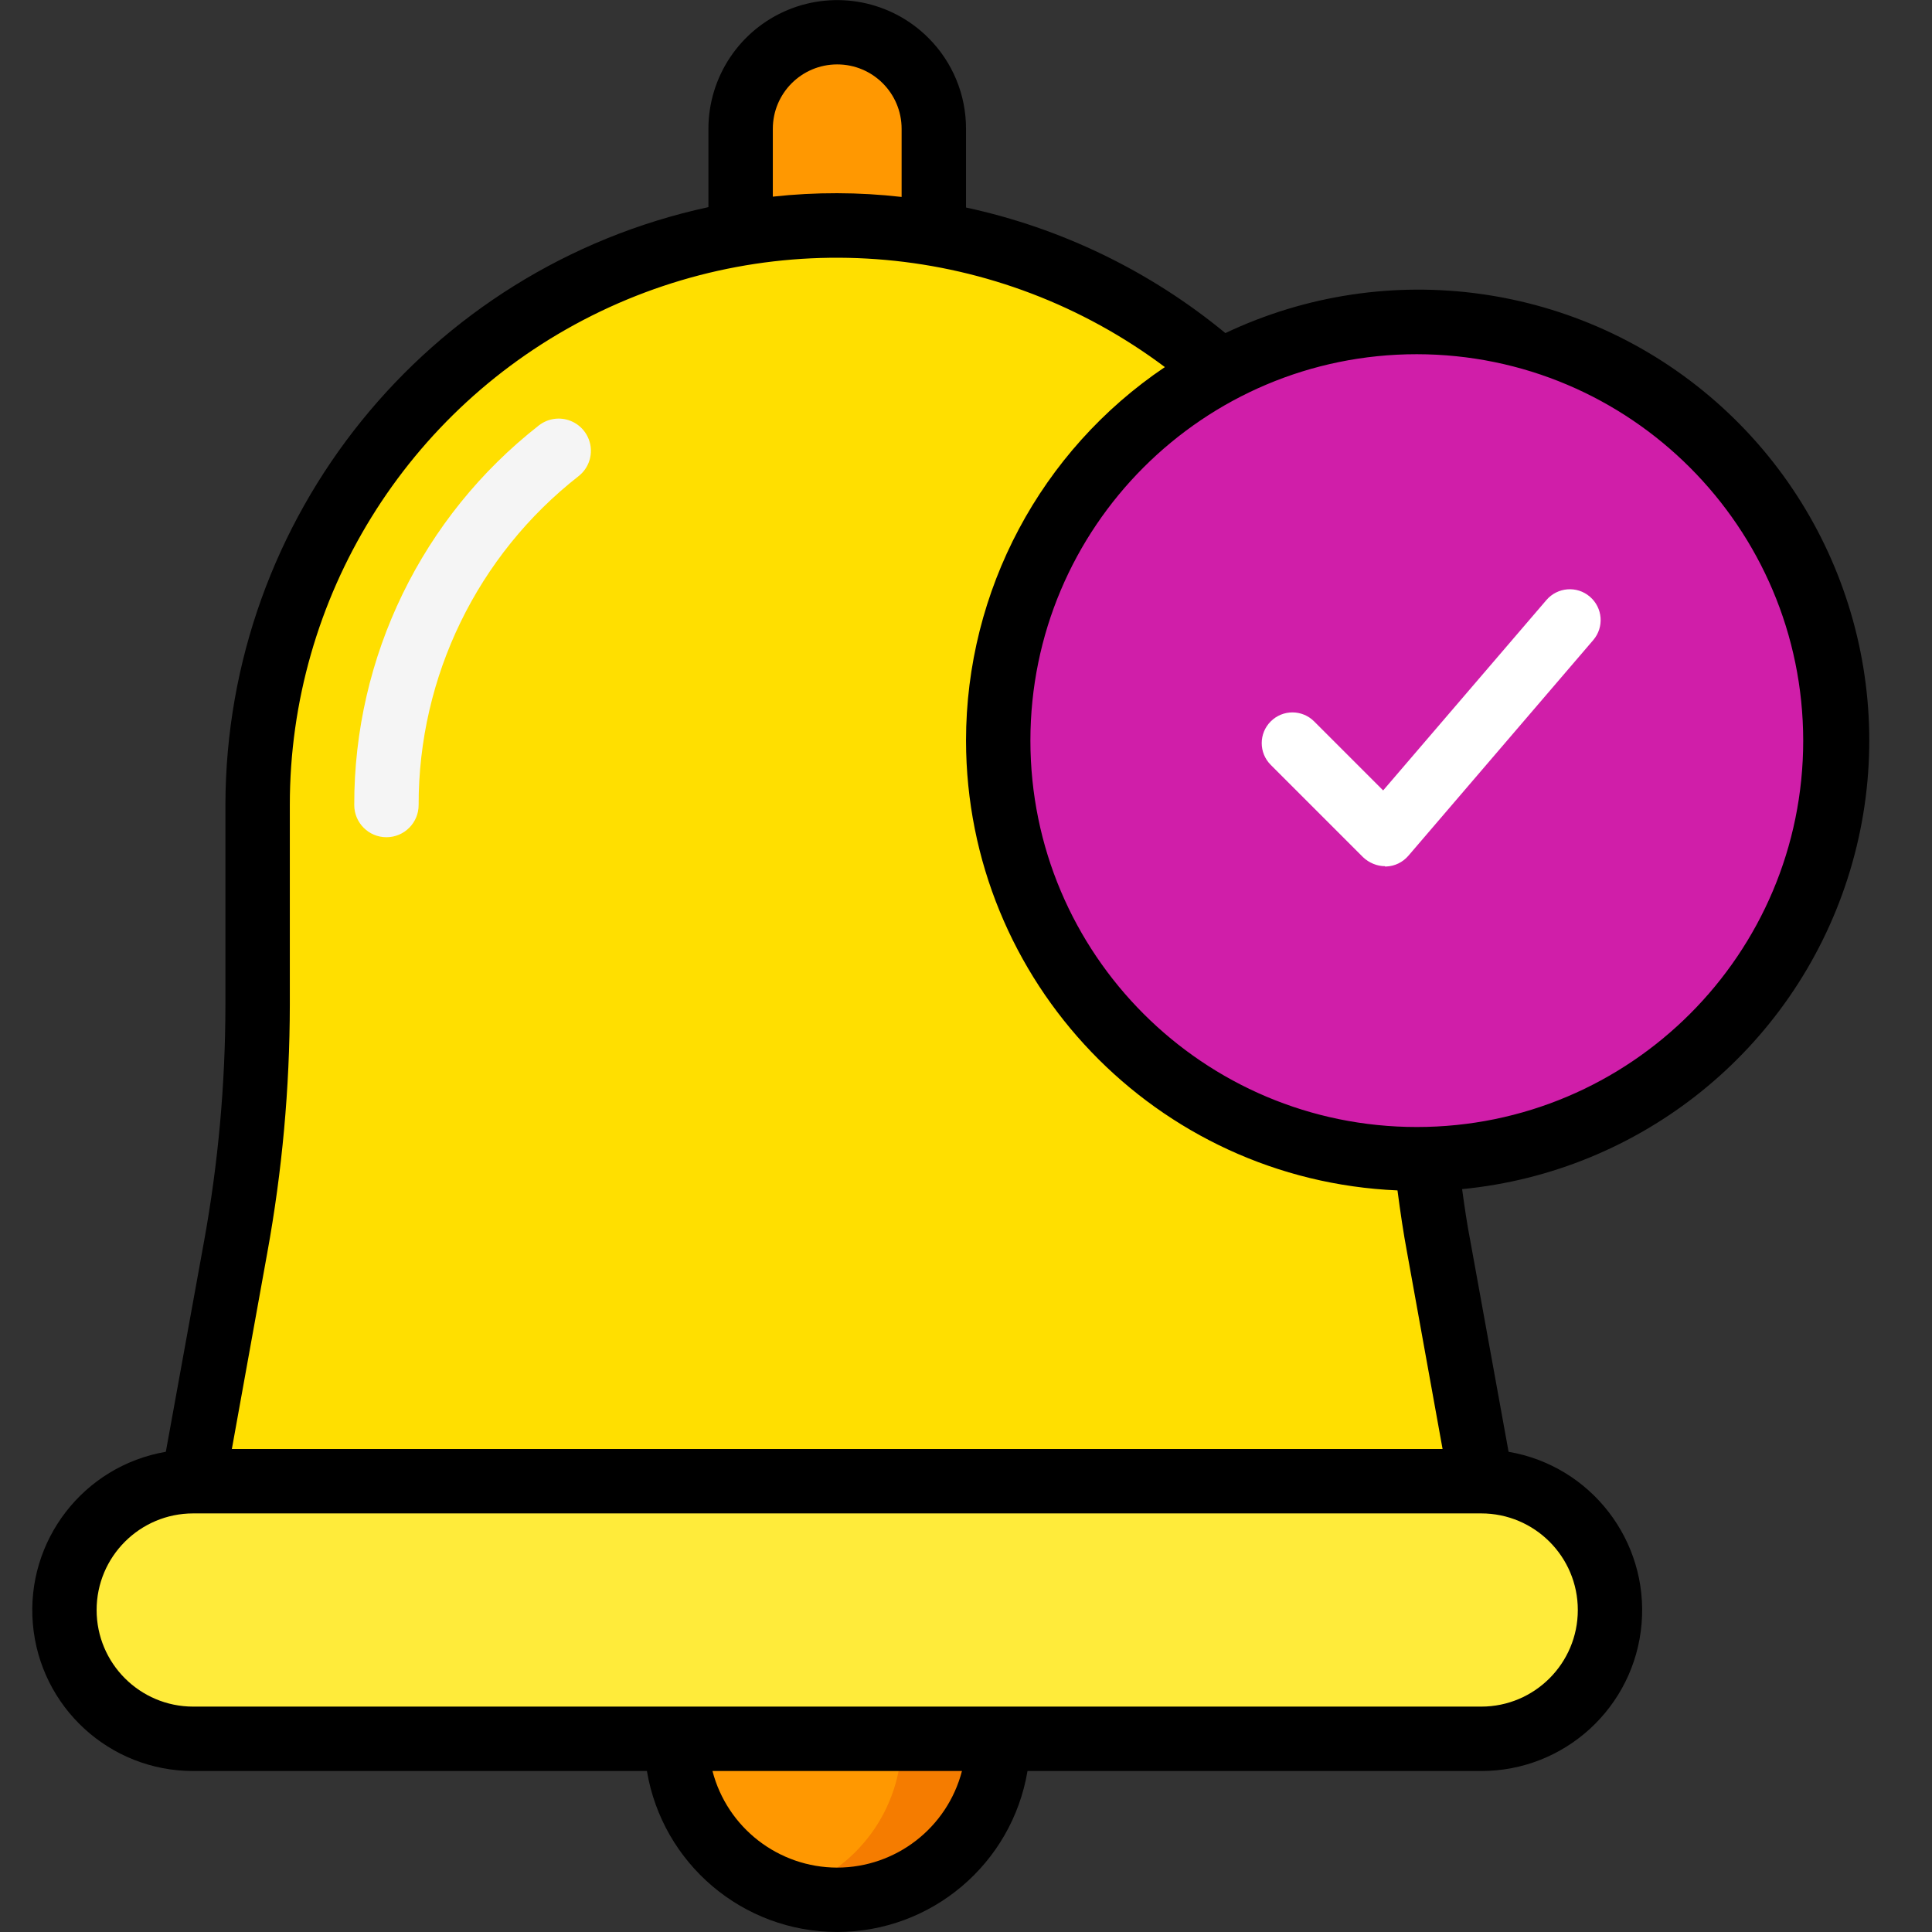
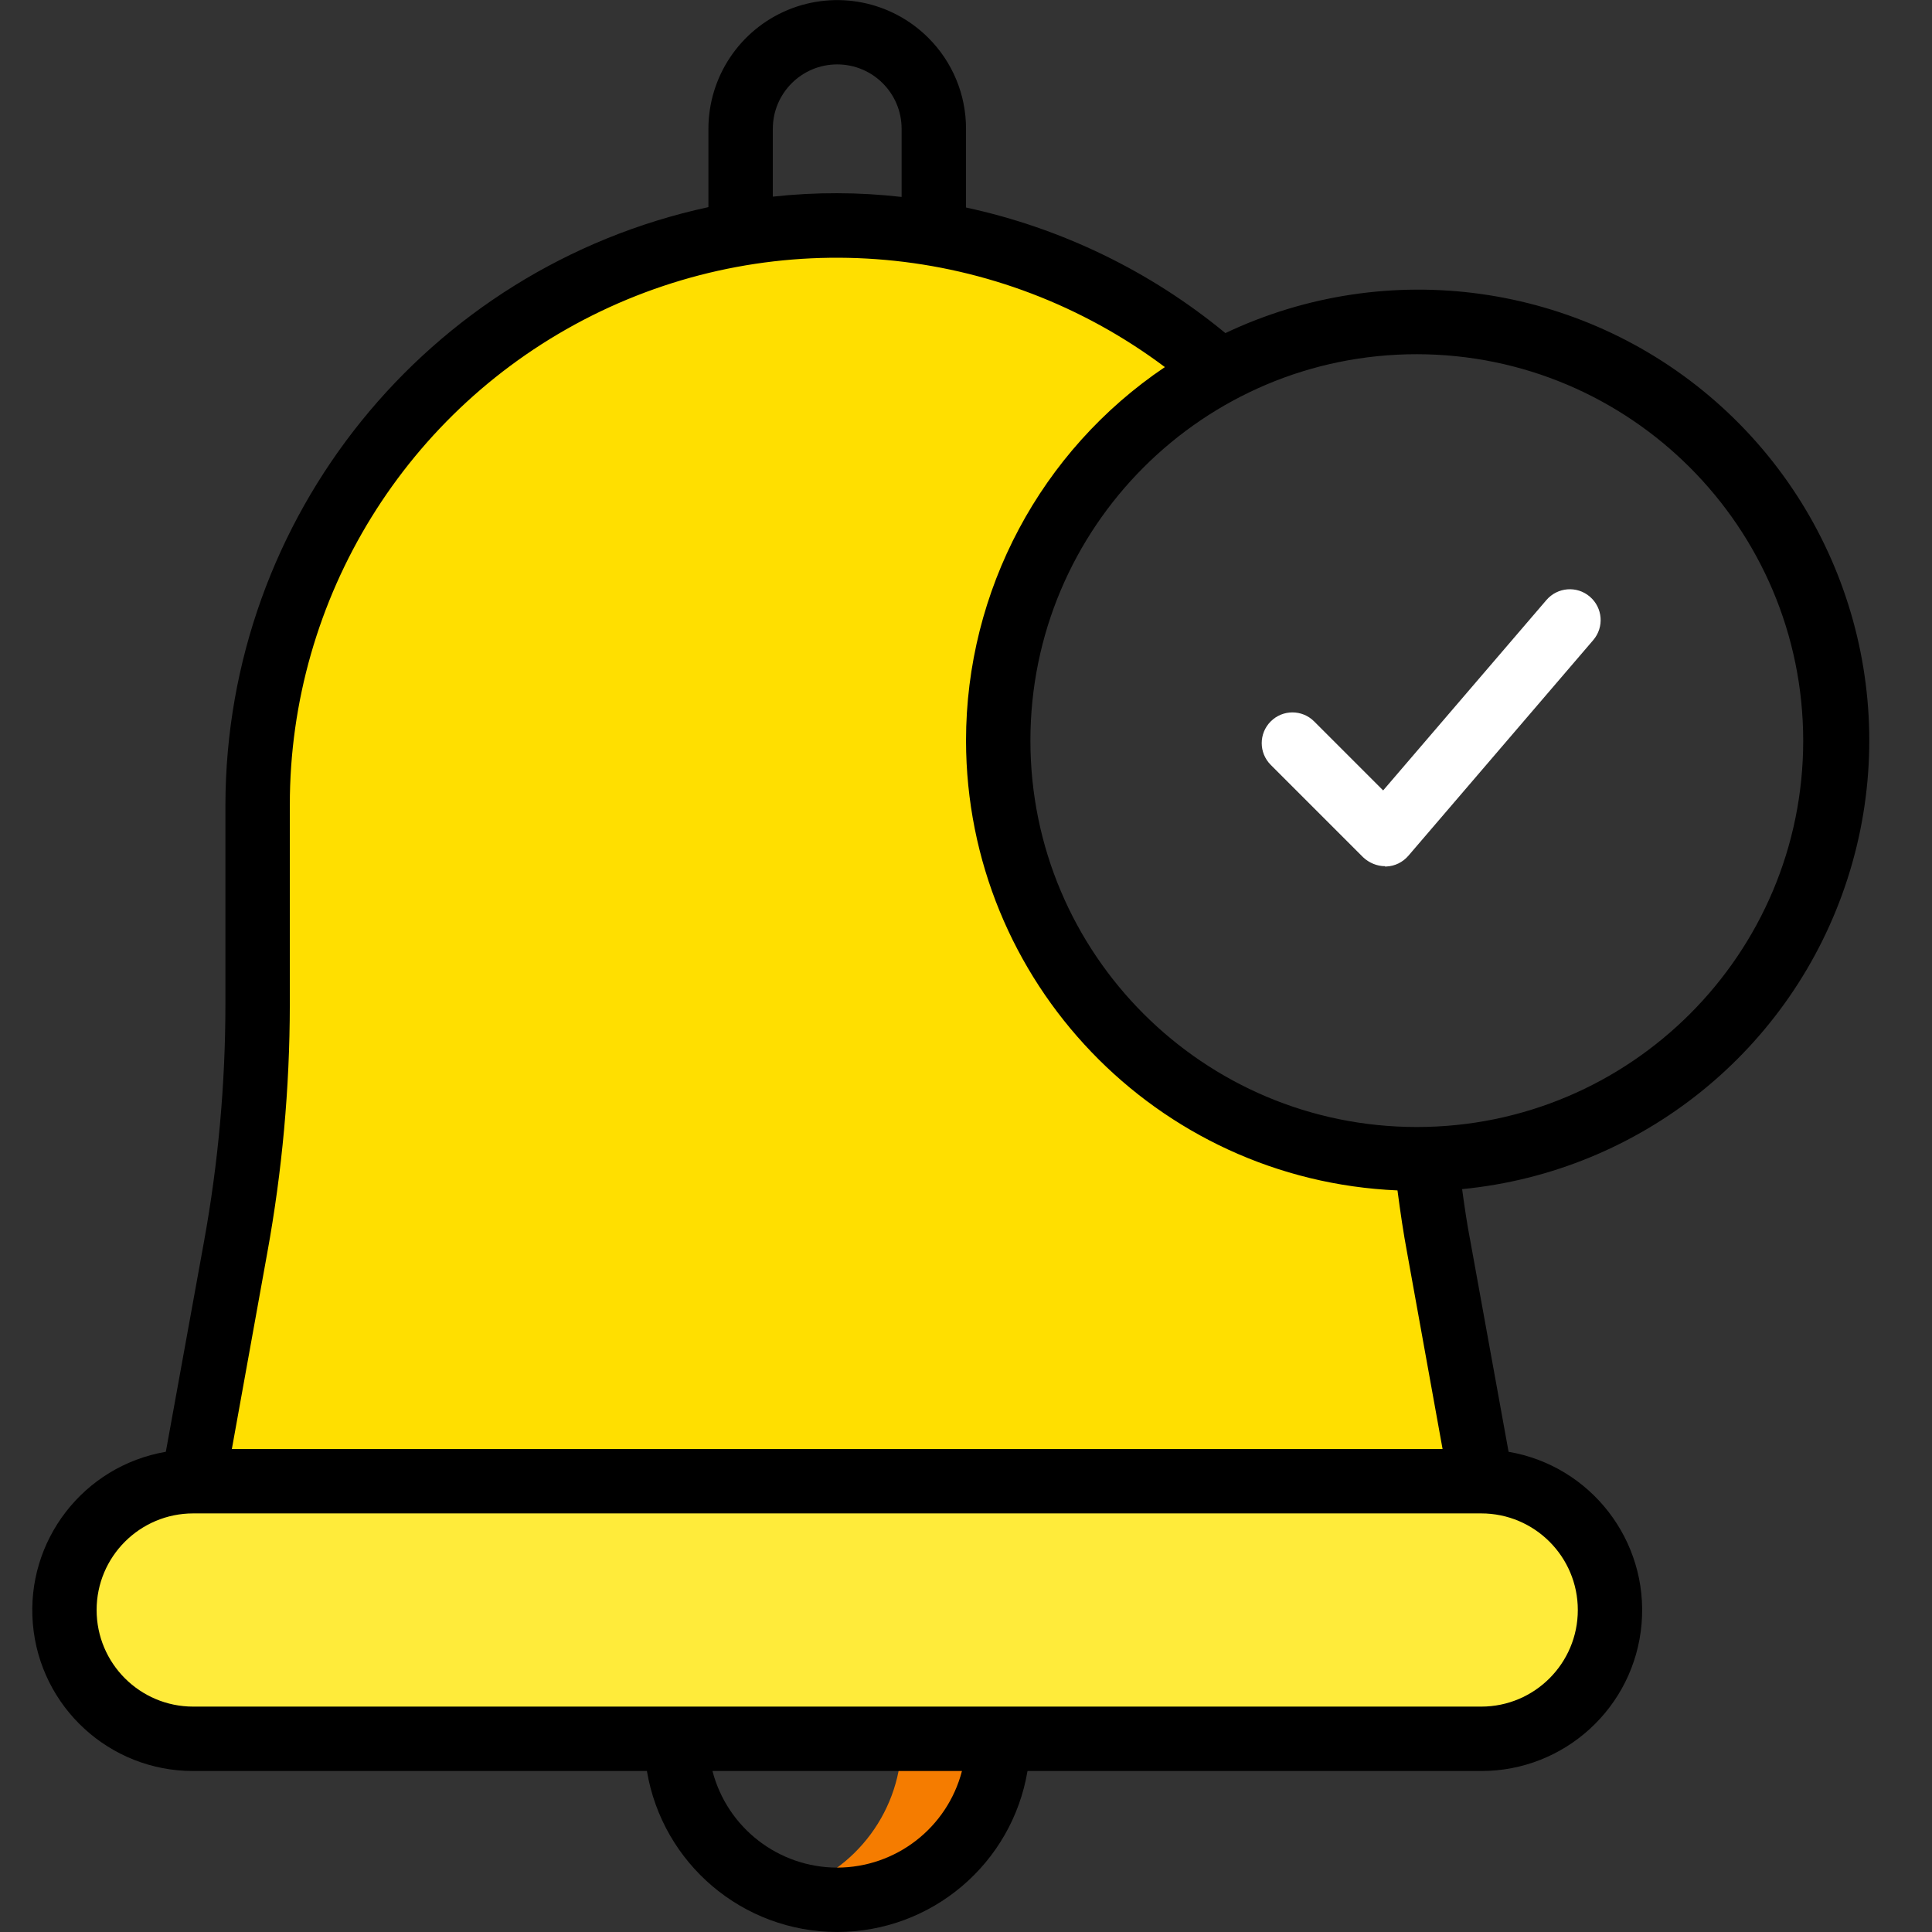
<svg xmlns="http://www.w3.org/2000/svg" width="98" height="98" viewBox="0 0 98 98" fill="none">
  <rect x="0" y="0" width="98" height="98" fill="#333333" stroke="none" />
-   <path d="M47.366 6.534V11.842C44.122 11.292 40.809 11.298 37.566 11.858V6.534C37.566 3.828 39.76 1.634 42.466 1.634C45.173 1.634 47.366 3.828 47.366 6.534Z" fill="#FF9801" />
  <path d="M75.134 75.134H9.801L11.957 63.259C12.694 59.206 13.065 55.096 13.067 50.977V40.834C13.067 26.49 23.423 14.242 37.567 11.858C40.81 11.298 44.123 11.292 47.367 11.842C52.774 12.753 57.817 15.164 61.92 18.8C53.295 23.365 48.892 33.221 51.247 42.691C53.602 52.161 62.109 58.807 71.868 58.8C72.02 58.803 72.173 58.798 72.325 58.784C72.488 60.27 72.701 61.773 72.978 63.259L75.134 75.134Z" fill="#FFDF00" />
  <path d="M81.666 81.667C81.668 83.4 80.98 85.064 79.754 86.289C78.529 87.515 76.866 88.203 75.132 88.201H9.799C6.191 88.201 3.266 85.275 3.266 81.667C3.266 78.059 6.191 75.134 9.799 75.134H75.132C78.741 75.134 81.666 78.059 81.666 81.667Z" fill="#FFEB3A" />
-   <path d="M50.634 88.2C50.634 92.71 46.978 96.367 42.467 96.367C37.957 96.367 34.301 92.71 34.301 88.2H50.634Z" fill="#FF9801" />
  <path d="M45.732 88.2C45.769 91.77 43.437 94.932 40.016 95.952C40.806 96.215 41.633 96.355 42.466 96.367C44.634 96.373 46.715 95.515 48.248 93.982C49.781 92.449 50.639 90.368 50.632 88.2H45.732Z" fill="#F57C00" />
-   <path d="M93.1 37.567C93.106 49.117 83.87 58.548 72.323 58.784C72.171 58.798 72.019 58.803 71.866 58.801C60.139 58.801 50.633 49.294 50.633 37.567C50.633 25.84 60.139 16.334 71.866 16.334C83.593 16.334 93.1 25.84 93.1 37.567Z" fill="#D01EA9" />
-   <path d="M19.602 42.468C18.7 42.468 17.969 41.736 17.969 40.834C17.954 33.318 21.407 26.215 27.328 21.584C27.787 21.223 28.403 21.133 28.945 21.35C29.487 21.567 29.873 22.056 29.956 22.634C30.04 23.212 29.808 23.79 29.35 24.151C24.218 28.164 21.224 34.32 21.235 40.834C21.235 41.736 20.504 42.468 19.602 42.468Z" fill="#F5F5F5" />
  <path d="M47.085 1.916C45.216 0.05 42.408 -0.508 39.968 0.502C37.528 1.513 35.936 3.893 35.934 6.534V10.506C21.653 13.598 11.456 26.222 11.434 40.834V50.977C11.431 54.998 11.068 59.011 10.35 62.967L8.412 73.641C4.236 74.358 1.305 78.153 1.667 82.375C2.029 86.597 5.564 89.838 9.801 89.834H32.814C33.607 94.547 37.688 97.999 42.467 97.999C47.247 97.999 51.328 94.547 52.12 89.834H75.134C79.371 89.838 82.906 86.597 83.268 82.375C83.63 78.153 80.698 74.358 76.522 73.641L74.584 62.959C74.42 62.123 74.291 61.233 74.165 60.318C83.241 59.435 90.925 53.245 93.718 44.565C96.512 35.885 93.882 26.375 87.026 20.364C80.169 14.353 70.397 12.99 62.157 16.896C58.344 13.752 53.832 11.567 49.001 10.526V6.534C49.004 4.801 48.315 3.138 47.085 1.916ZM39.201 6.534C39.201 4.73 40.663 3.267 42.467 3.267C44.272 3.267 45.734 4.73 45.734 6.534V9.99C43.564 9.742 41.372 9.737 39.201 9.975V6.534ZM42.467 94.734C39.489 94.729 36.889 92.716 36.14 89.834H48.795C48.045 92.716 45.445 94.729 42.467 94.734ZM80.034 81.667C80.034 84.373 77.84 86.567 75.134 86.567H9.801C7.095 86.567 4.901 84.373 4.901 81.667C4.901 78.961 7.095 76.767 9.801 76.767H75.134C77.84 76.767 80.034 78.961 80.034 81.667ZM91.467 37.567C91.467 48.392 82.692 57.167 71.867 57.167C61.043 57.167 52.267 48.392 52.267 37.567C52.267 26.742 61.043 17.967 71.867 17.967C82.687 17.979 91.456 26.747 91.467 37.567ZM49.001 37.567C49.017 49.803 58.662 59.859 70.887 60.383C71.031 61.484 71.19 62.557 71.377 63.552L73.174 73.5H11.761L13.557 63.552C14.313 59.402 14.696 55.193 14.701 50.975V40.834C14.694 30.323 20.629 20.711 30.028 16.007C39.428 11.303 50.679 12.315 59.088 18.62C52.785 22.866 49.004 29.967 49.001 37.567Z" fill="black" />
  <path d="M70.254 43.937C69.848 43.937 69.441 43.766 69.144 43.484L64.457 38.797C63.848 38.187 63.848 37.203 64.457 36.594C65.066 35.984 66.051 35.984 66.66 36.594L70.16 40.094L78.441 30.437C79.004 29.781 79.988 29.703 80.644 30.265C81.301 30.828 81.379 31.812 80.816 32.469L71.441 43.406C71.16 43.734 70.754 43.937 70.316 43.953C70.301 43.953 70.269 43.953 70.254 43.953V43.937Z" fill="white" />
</svg>